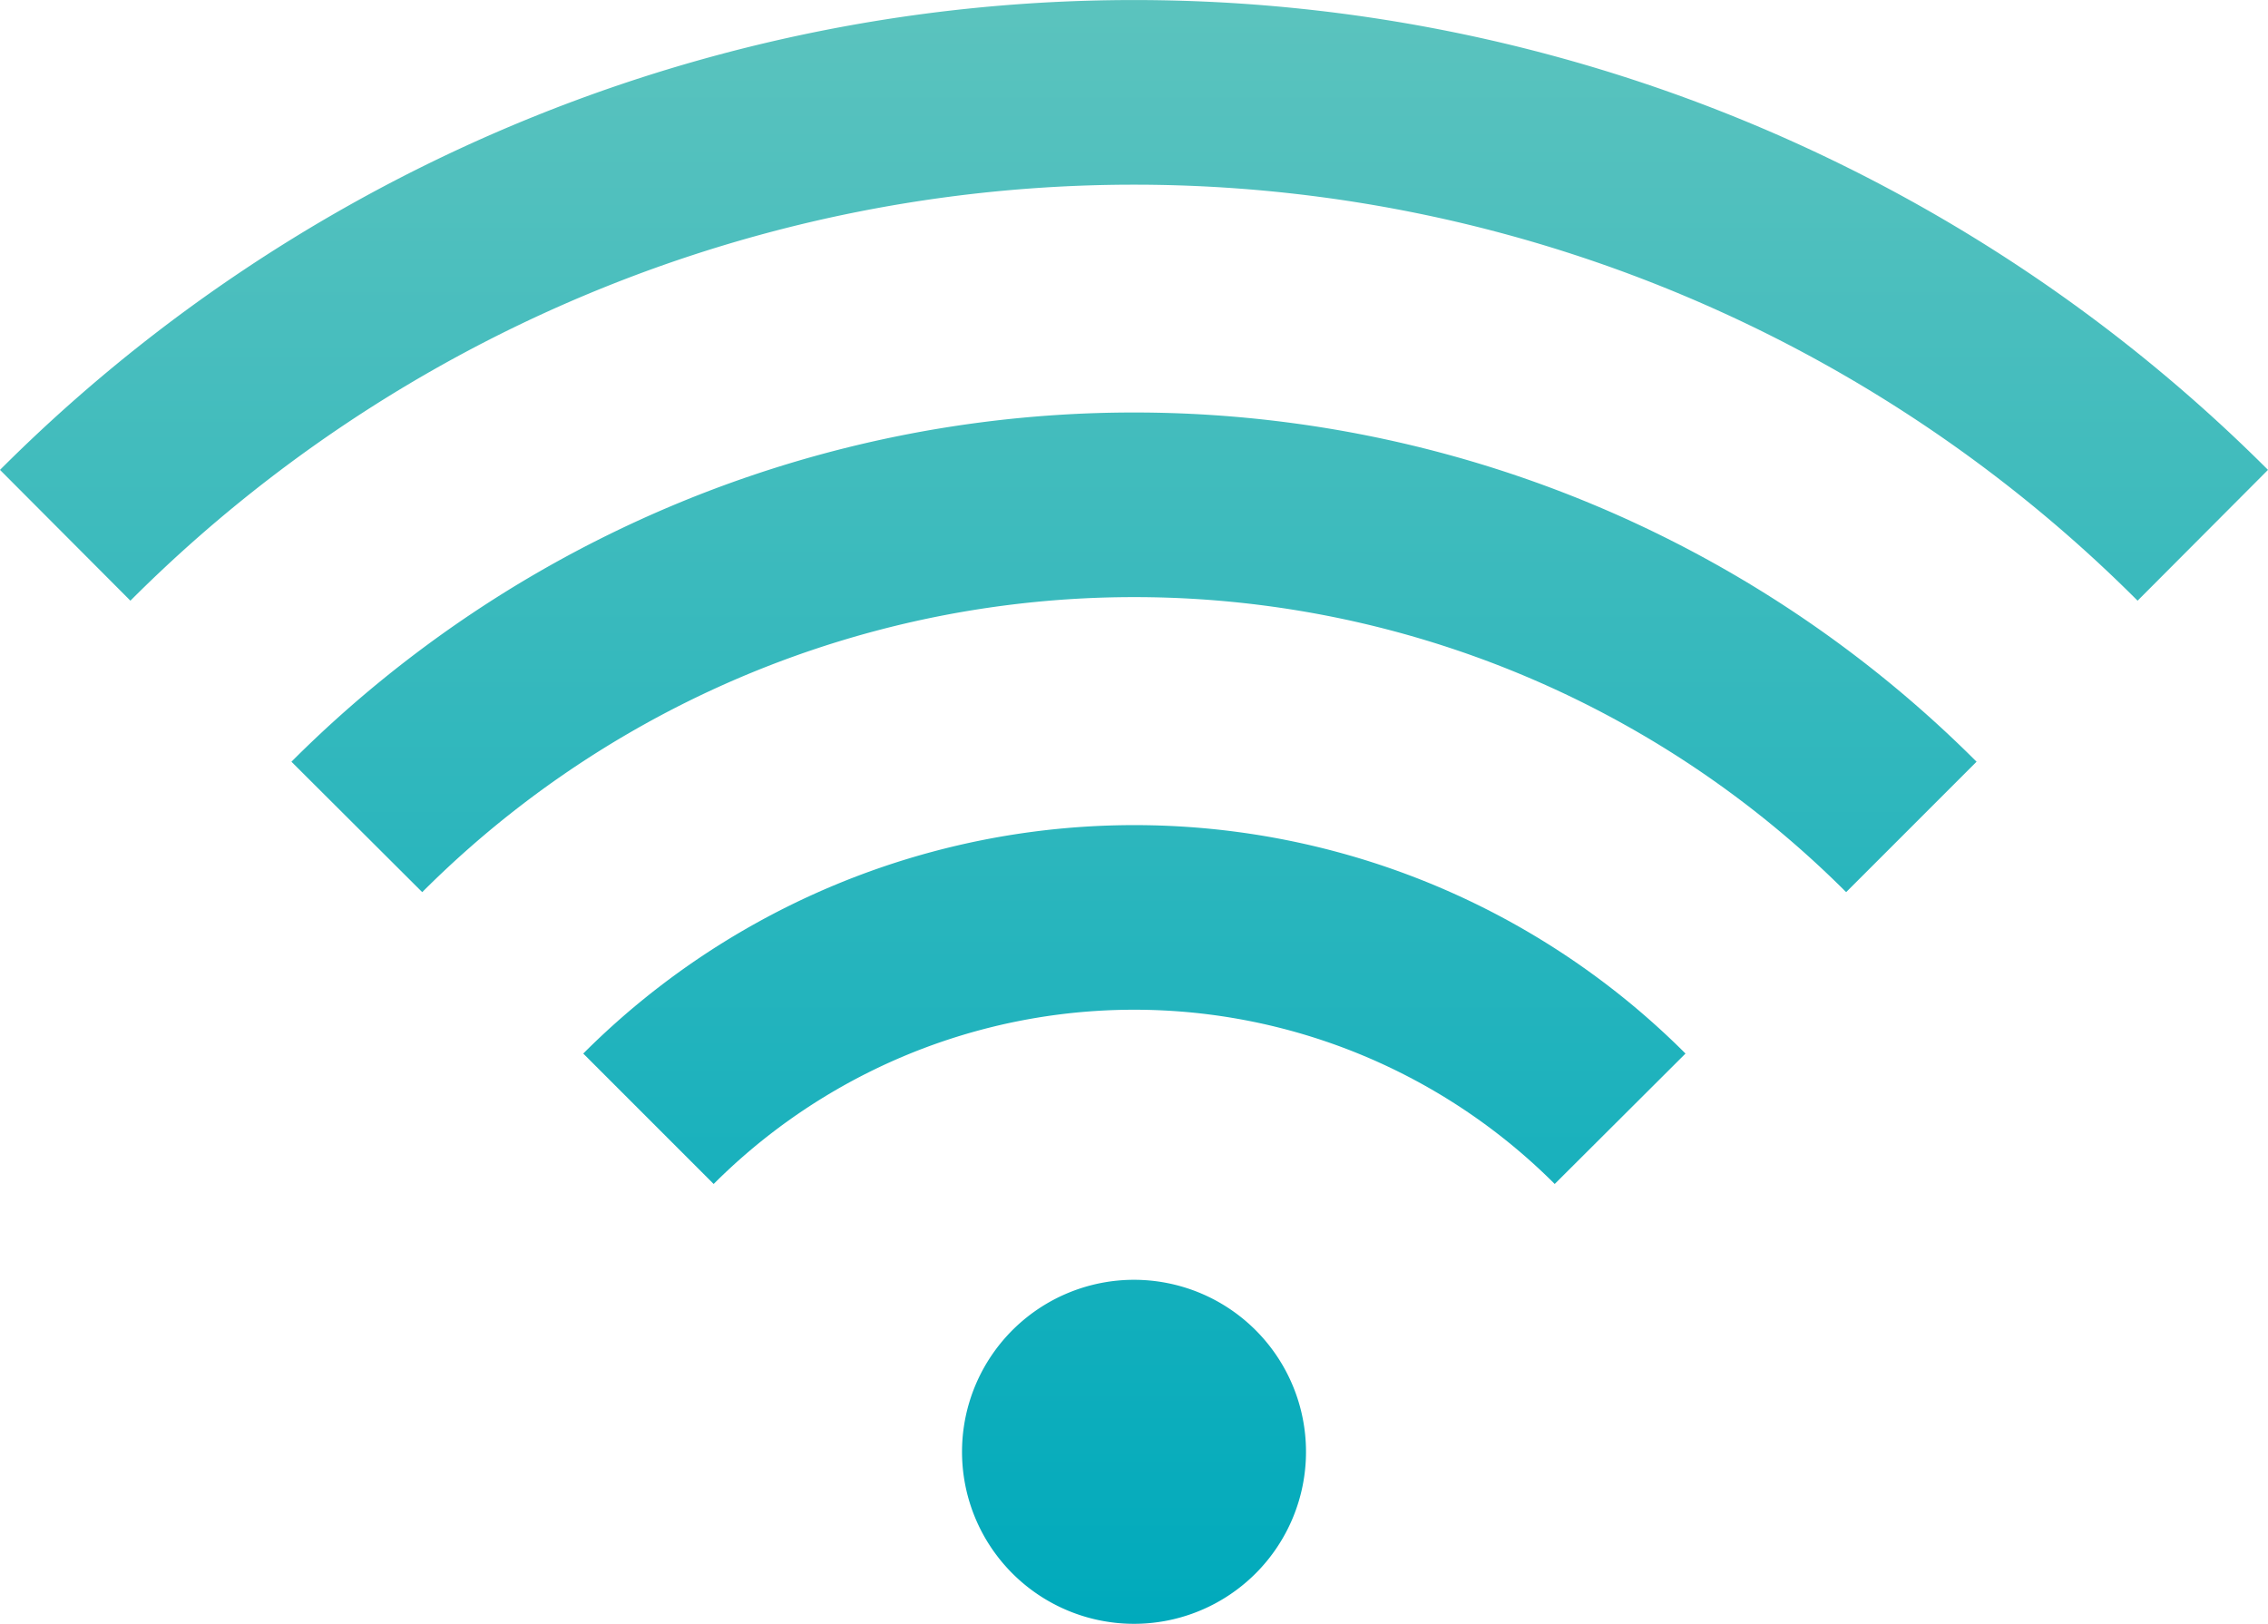
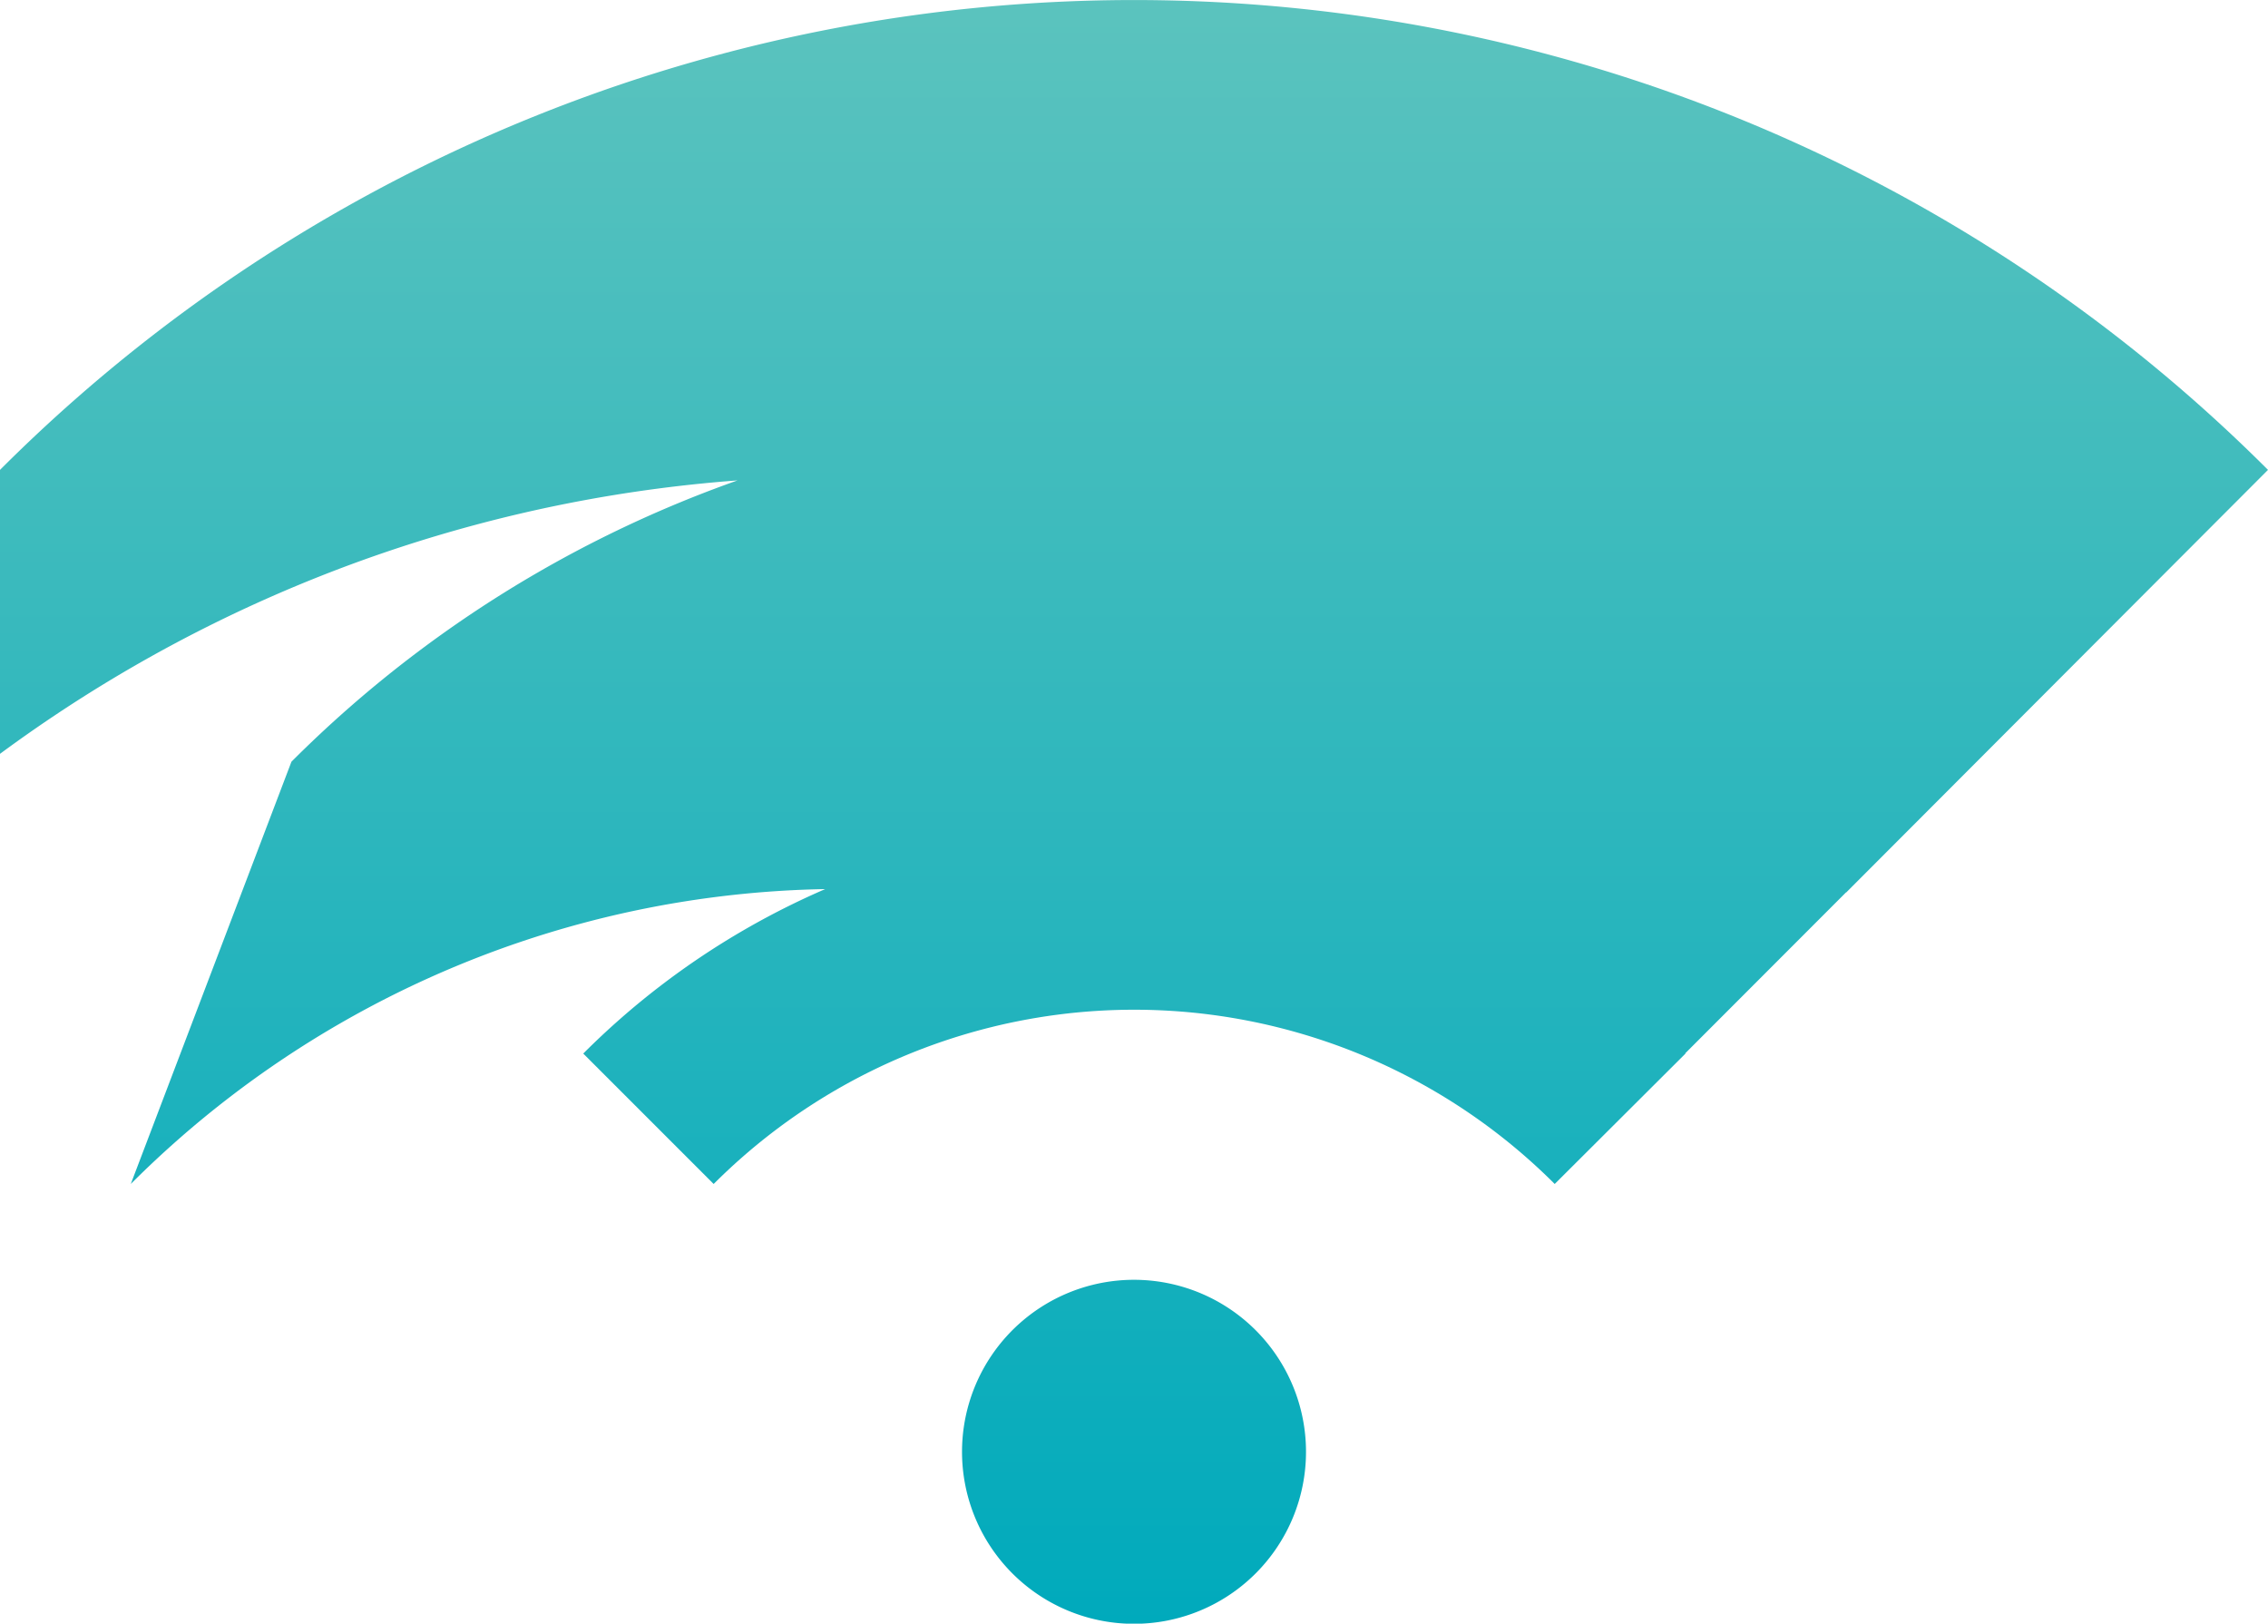
<svg xmlns="http://www.w3.org/2000/svg" viewBox="0 0 60 42.95">
  <defs>
    <style>.cls-1{fill:url(#linear-gradient);}</style>
    <linearGradient id="linear-gradient" x1="30" y1="42.95" x2="30" gradientUnits="userSpaceOnUse">
      <stop offset="0" stop-color="#00aabc" />
      <stop offset="1" stop-color="#5bc3be" />
    </linearGradient>
  </defs>
  <title>Asset 16</title>
  <g id="Layer_2" data-name="Layer 2">
    <g id="Layer_1-2" data-name="Layer 1">
      <g id="Footer_Menu" data-name="Footer Menu">
-         <path class="cls-1" d="M33.22,41.62a4.55,4.55,0,1,1,0-6.43A4.55,4.55,0,0,1,33.22,41.62Zm7.91-10.3a15.73,15.73,0,0,0-22.25,0l-3.45-3.45a20.61,20.61,0,0,1,29.16,0Zm7.71-7.72a26.63,26.63,0,0,0-37.67,0L7.71,20.15a31.51,31.51,0,0,1,44.58,0Zm7.71-7.71a37.53,37.53,0,0,0-53.1,0L0,12.43a42.42,42.42,0,0,1,60,0Z" />
+         <path class="cls-1" d="M33.22,41.62a4.55,4.55,0,1,1,0-6.43A4.55,4.55,0,0,1,33.22,41.62Zm7.91-10.3a15.73,15.73,0,0,0-22.25,0l-3.45-3.45a20.61,20.61,0,0,1,29.16,0Za26.63,26.63,0,0,0-37.67,0L7.71,20.15a31.51,31.51,0,0,1,44.58,0Zm7.71-7.71a37.53,37.53,0,0,0-53.1,0L0,12.43a42.42,42.42,0,0,1,60,0Z" />
      </g>
    </g>
  </g>
</svg>